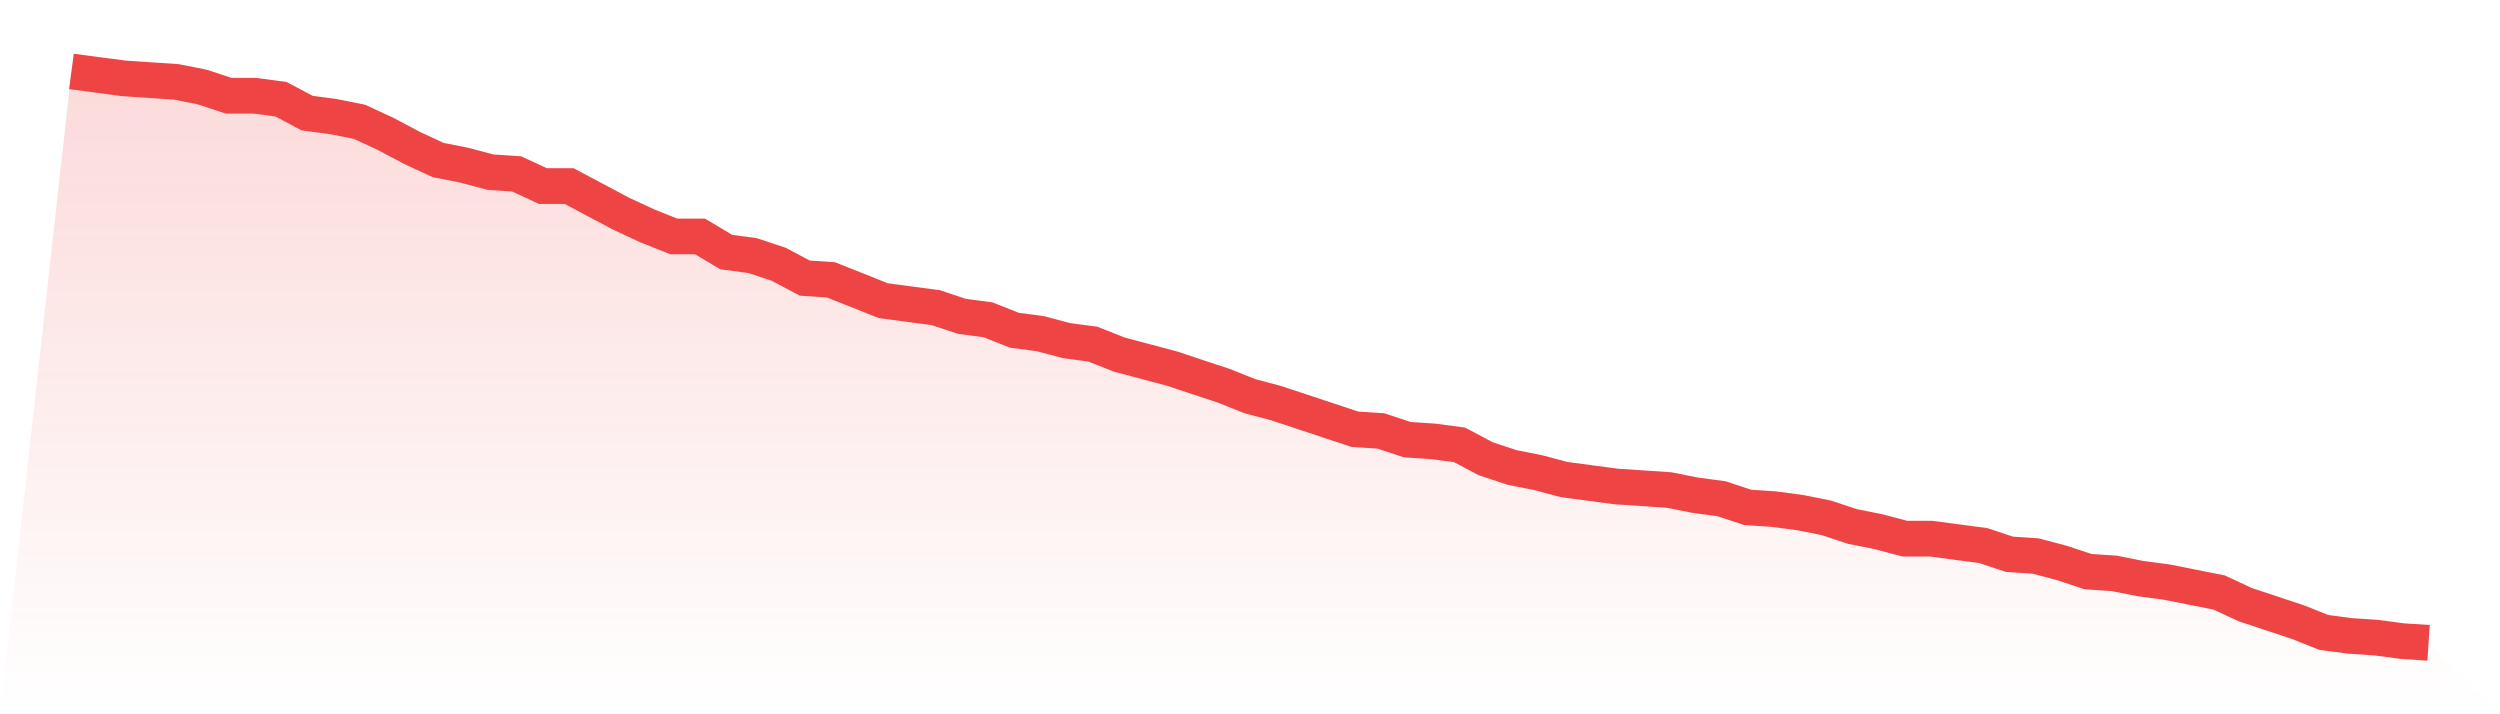
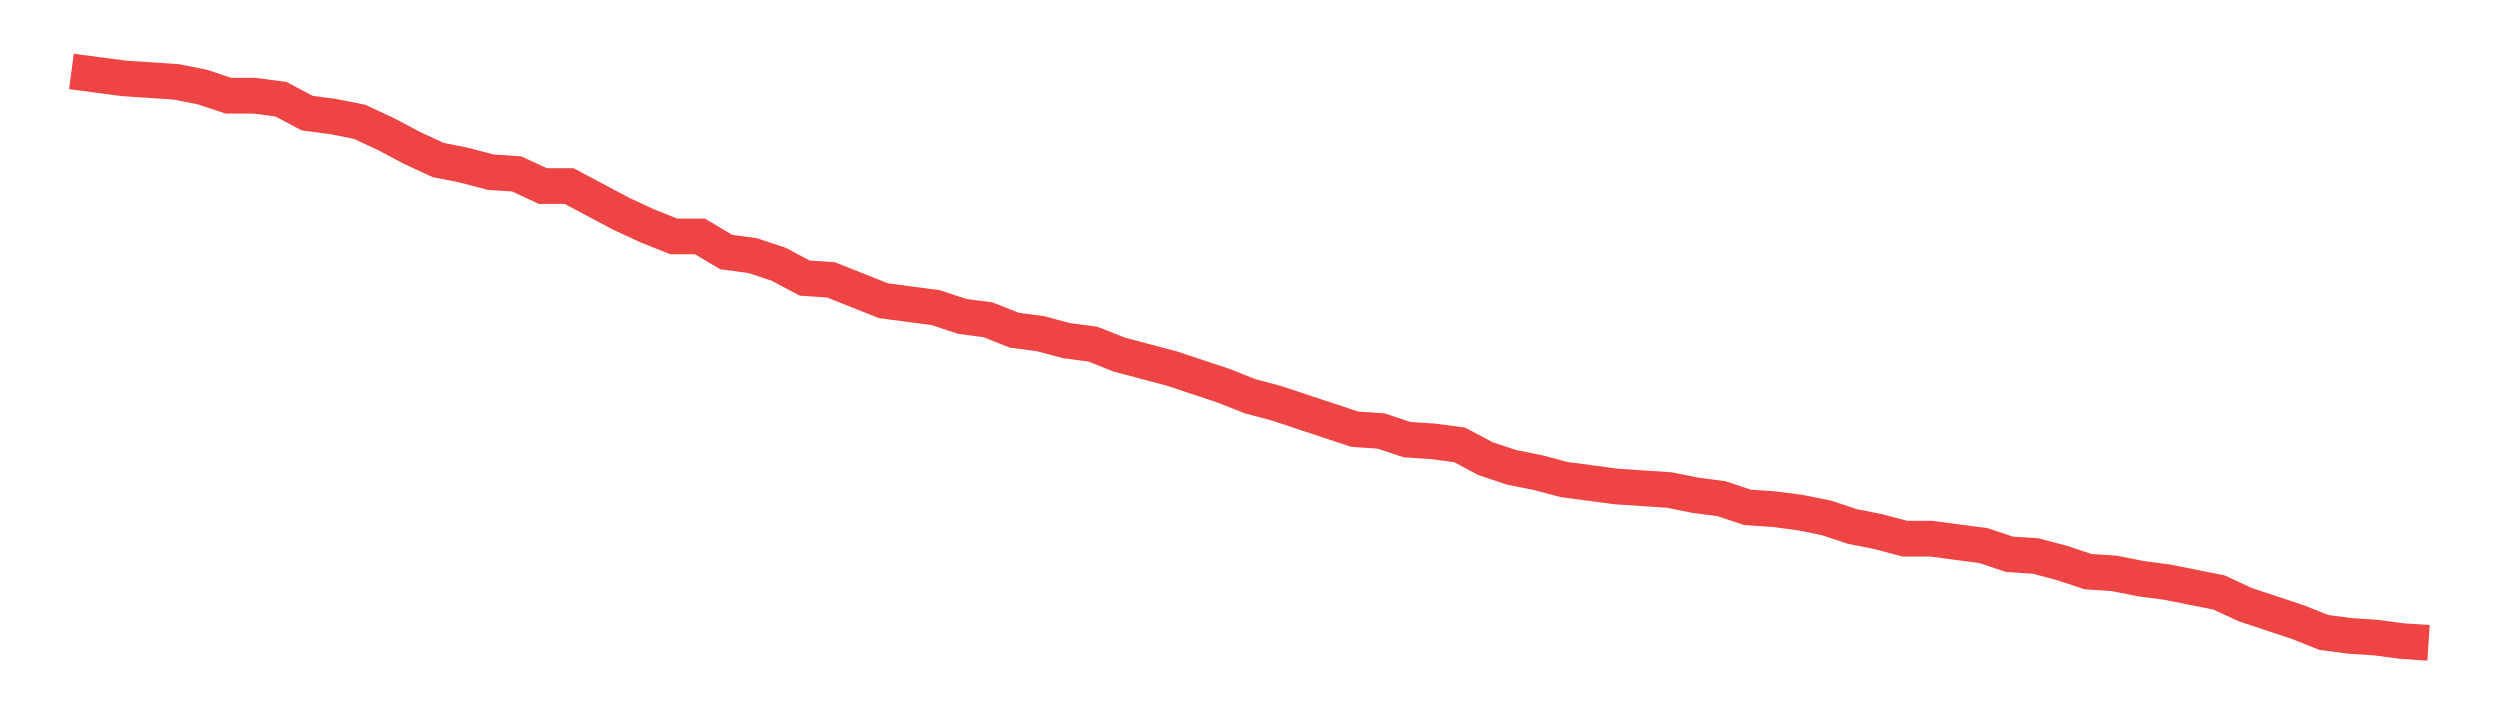
<svg xmlns="http://www.w3.org/2000/svg" viewBox="0 0 140 40">
  <defs>
    <linearGradient id="gradient" x1="0" x2="0" y1="0" y2="1">
      <stop offset="0%" stop-color="#ef4444" stop-opacity="0.2" />
      <stop offset="100%" stop-color="#ef4444" stop-opacity="0" />
    </linearGradient>
  </defs>
-   <path d="M4,4 L4,4 L5.467,4.195 L6.933,4.389 L8.4,4.486 L9.867,4.584 L11.333,4.875 L12.8,5.362 L14.267,5.362 L15.733,5.556 L17.2,6.334 L18.667,6.529 L20.133,6.821 L21.6,7.502 L23.067,8.28 L24.533,8.96 L26,9.252 L27.467,9.641 L28.933,9.739 L30.4,10.419 L31.867,10.419 L33.333,11.198 L34.8,11.976 L36.267,12.657 L37.733,13.24 L39.2,13.24 L40.667,14.116 L42.133,14.31 L43.6,14.796 L45.067,15.574 L46.533,15.672 L48,16.255 L49.467,16.839 L50.933,17.033 L52.4,17.228 L53.867,17.714 L55.333,17.909 L56.8,18.492 L58.267,18.687 L59.733,19.076 L61.2,19.271 L62.667,19.854 L64.133,20.243 L65.6,20.632 L67.067,21.119 L68.533,21.605 L70,22.188 L71.467,22.578 L72.933,23.064 L74.4,23.55 L75.867,24.036 L77.333,24.134 L78.8,24.62 L80.267,24.717 L81.733,24.912 L83.2,25.69 L84.667,26.176 L86.133,26.468 L87.6,26.857 L89.067,27.052 L90.533,27.246 L92,27.343 L93.467,27.441 L94.933,27.733 L96.4,27.927 L97.867,28.413 L99.333,28.511 L100.8,28.705 L102.267,28.997 L103.733,29.483 L105.2,29.775 L106.667,30.164 L108.133,30.164 L109.6,30.359 L111.067,30.553 L112.533,31.04 L114,31.137 L115.467,31.526 L116.933,32.012 L118.4,32.109 L119.867,32.401 L121.333,32.596 L122.8,32.888 L124.267,33.179 L125.733,33.86 L127.2,34.347 L128.667,34.833 L130.133,35.416 L131.6,35.611 L133.067,35.708 L134.533,35.903 L136,36 L140,40 L0,40 z" fill="url(#gradient)" />
  <path d="M4,4 L4,4 L5.467,4.195 L6.933,4.389 L8.4,4.486 L9.867,4.584 L11.333,4.875 L12.8,5.362 L14.267,5.362 L15.733,5.556 L17.2,6.334 L18.667,6.529 L20.133,6.821 L21.6,7.502 L23.067,8.28 L24.533,8.96 L26,9.252 L27.467,9.641 L28.933,9.739 L30.4,10.419 L31.867,10.419 L33.333,11.198 L34.8,11.976 L36.267,12.657 L37.733,13.24 L39.2,13.24 L40.667,14.116 L42.133,14.31 L43.6,14.796 L45.067,15.574 L46.533,15.672 L48,16.255 L49.467,16.839 L50.933,17.033 L52.4,17.228 L53.867,17.714 L55.333,17.909 L56.8,18.492 L58.267,18.687 L59.733,19.076 L61.2,19.271 L62.667,19.854 L64.133,20.243 L65.6,20.632 L67.067,21.119 L68.533,21.605 L70,22.188 L71.467,22.578 L72.933,23.064 L74.4,23.55 L75.867,24.036 L77.333,24.134 L78.8,24.62 L80.267,24.717 L81.733,24.912 L83.2,25.69 L84.667,26.176 L86.133,26.468 L87.6,26.857 L89.067,27.052 L90.533,27.246 L92,27.343 L93.467,27.441 L94.933,27.733 L96.4,27.927 L97.867,28.413 L99.333,28.511 L100.8,28.705 L102.267,28.997 L103.733,29.483 L105.2,29.775 L106.667,30.164 L108.133,30.164 L109.6,30.359 L111.067,30.553 L112.533,31.04 L114,31.137 L115.467,31.526 L116.933,32.012 L118.4,32.109 L119.867,32.401 L121.333,32.596 L122.8,32.888 L124.267,33.179 L125.733,33.86 L127.2,34.347 L128.667,34.833 L130.133,35.416 L131.6,35.611 L133.067,35.708 L134.533,35.903 L136,36" fill="none" stroke="#ef4444" stroke-width="2" />
</svg>